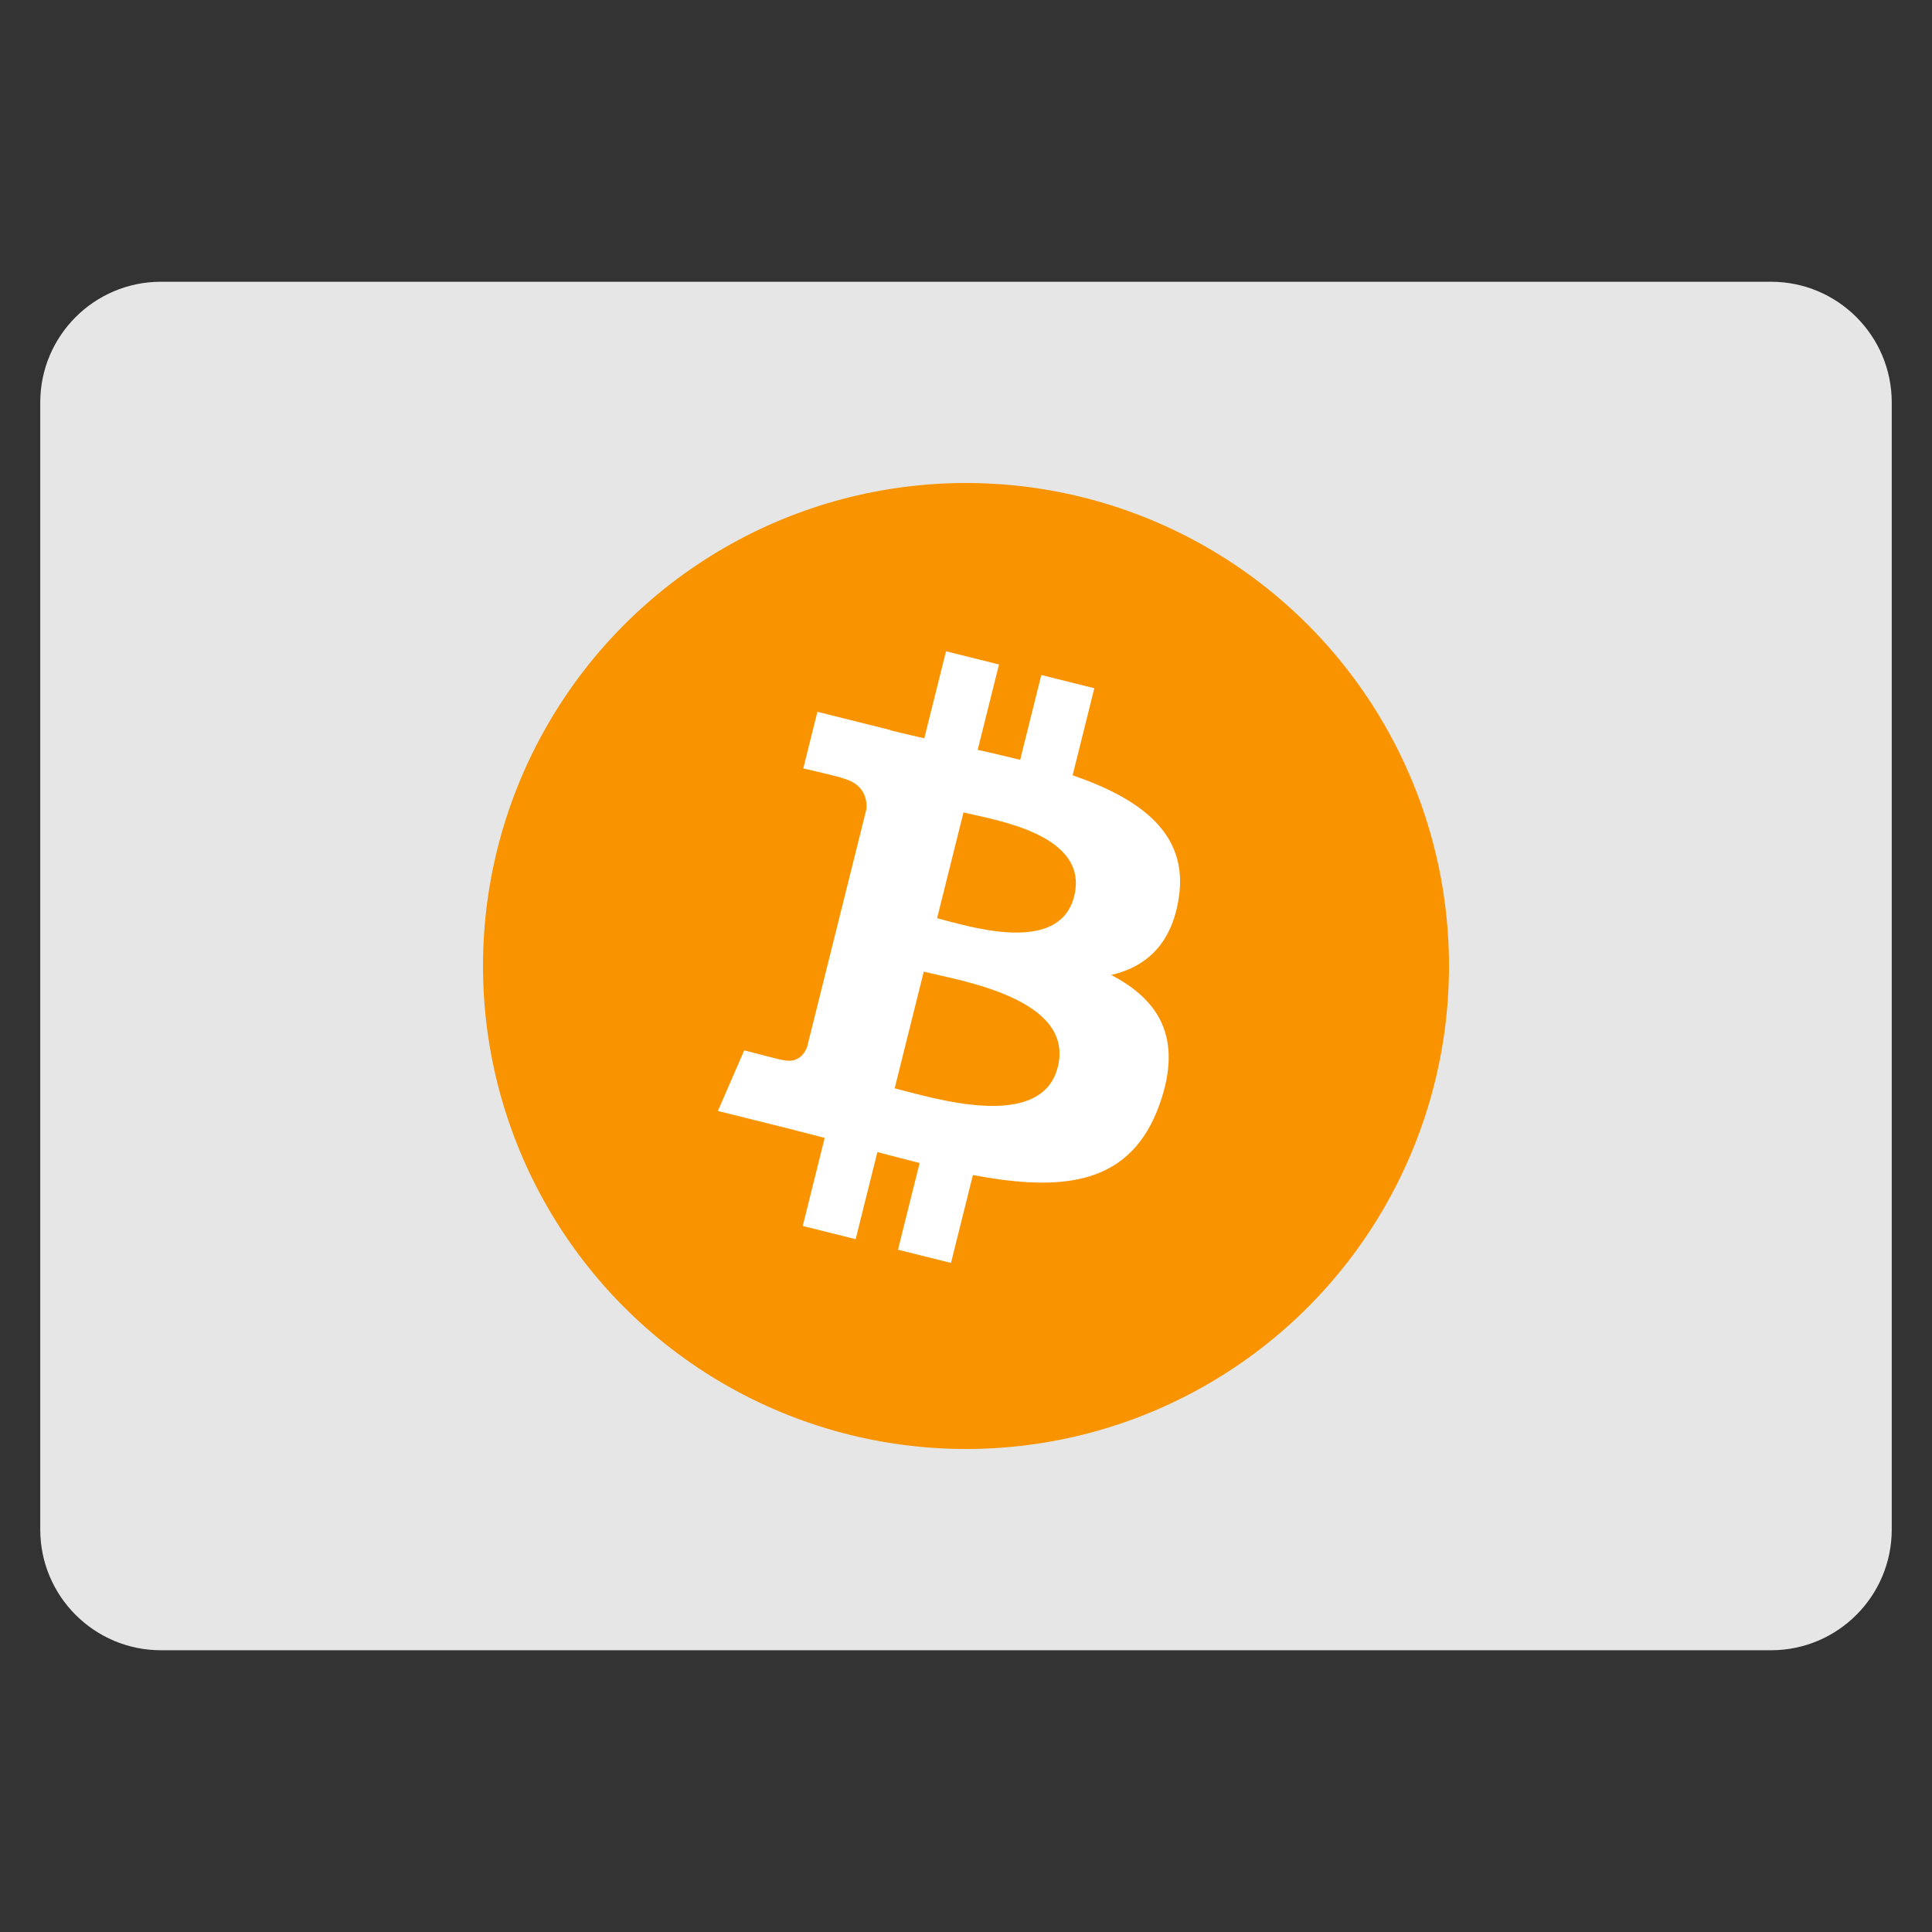
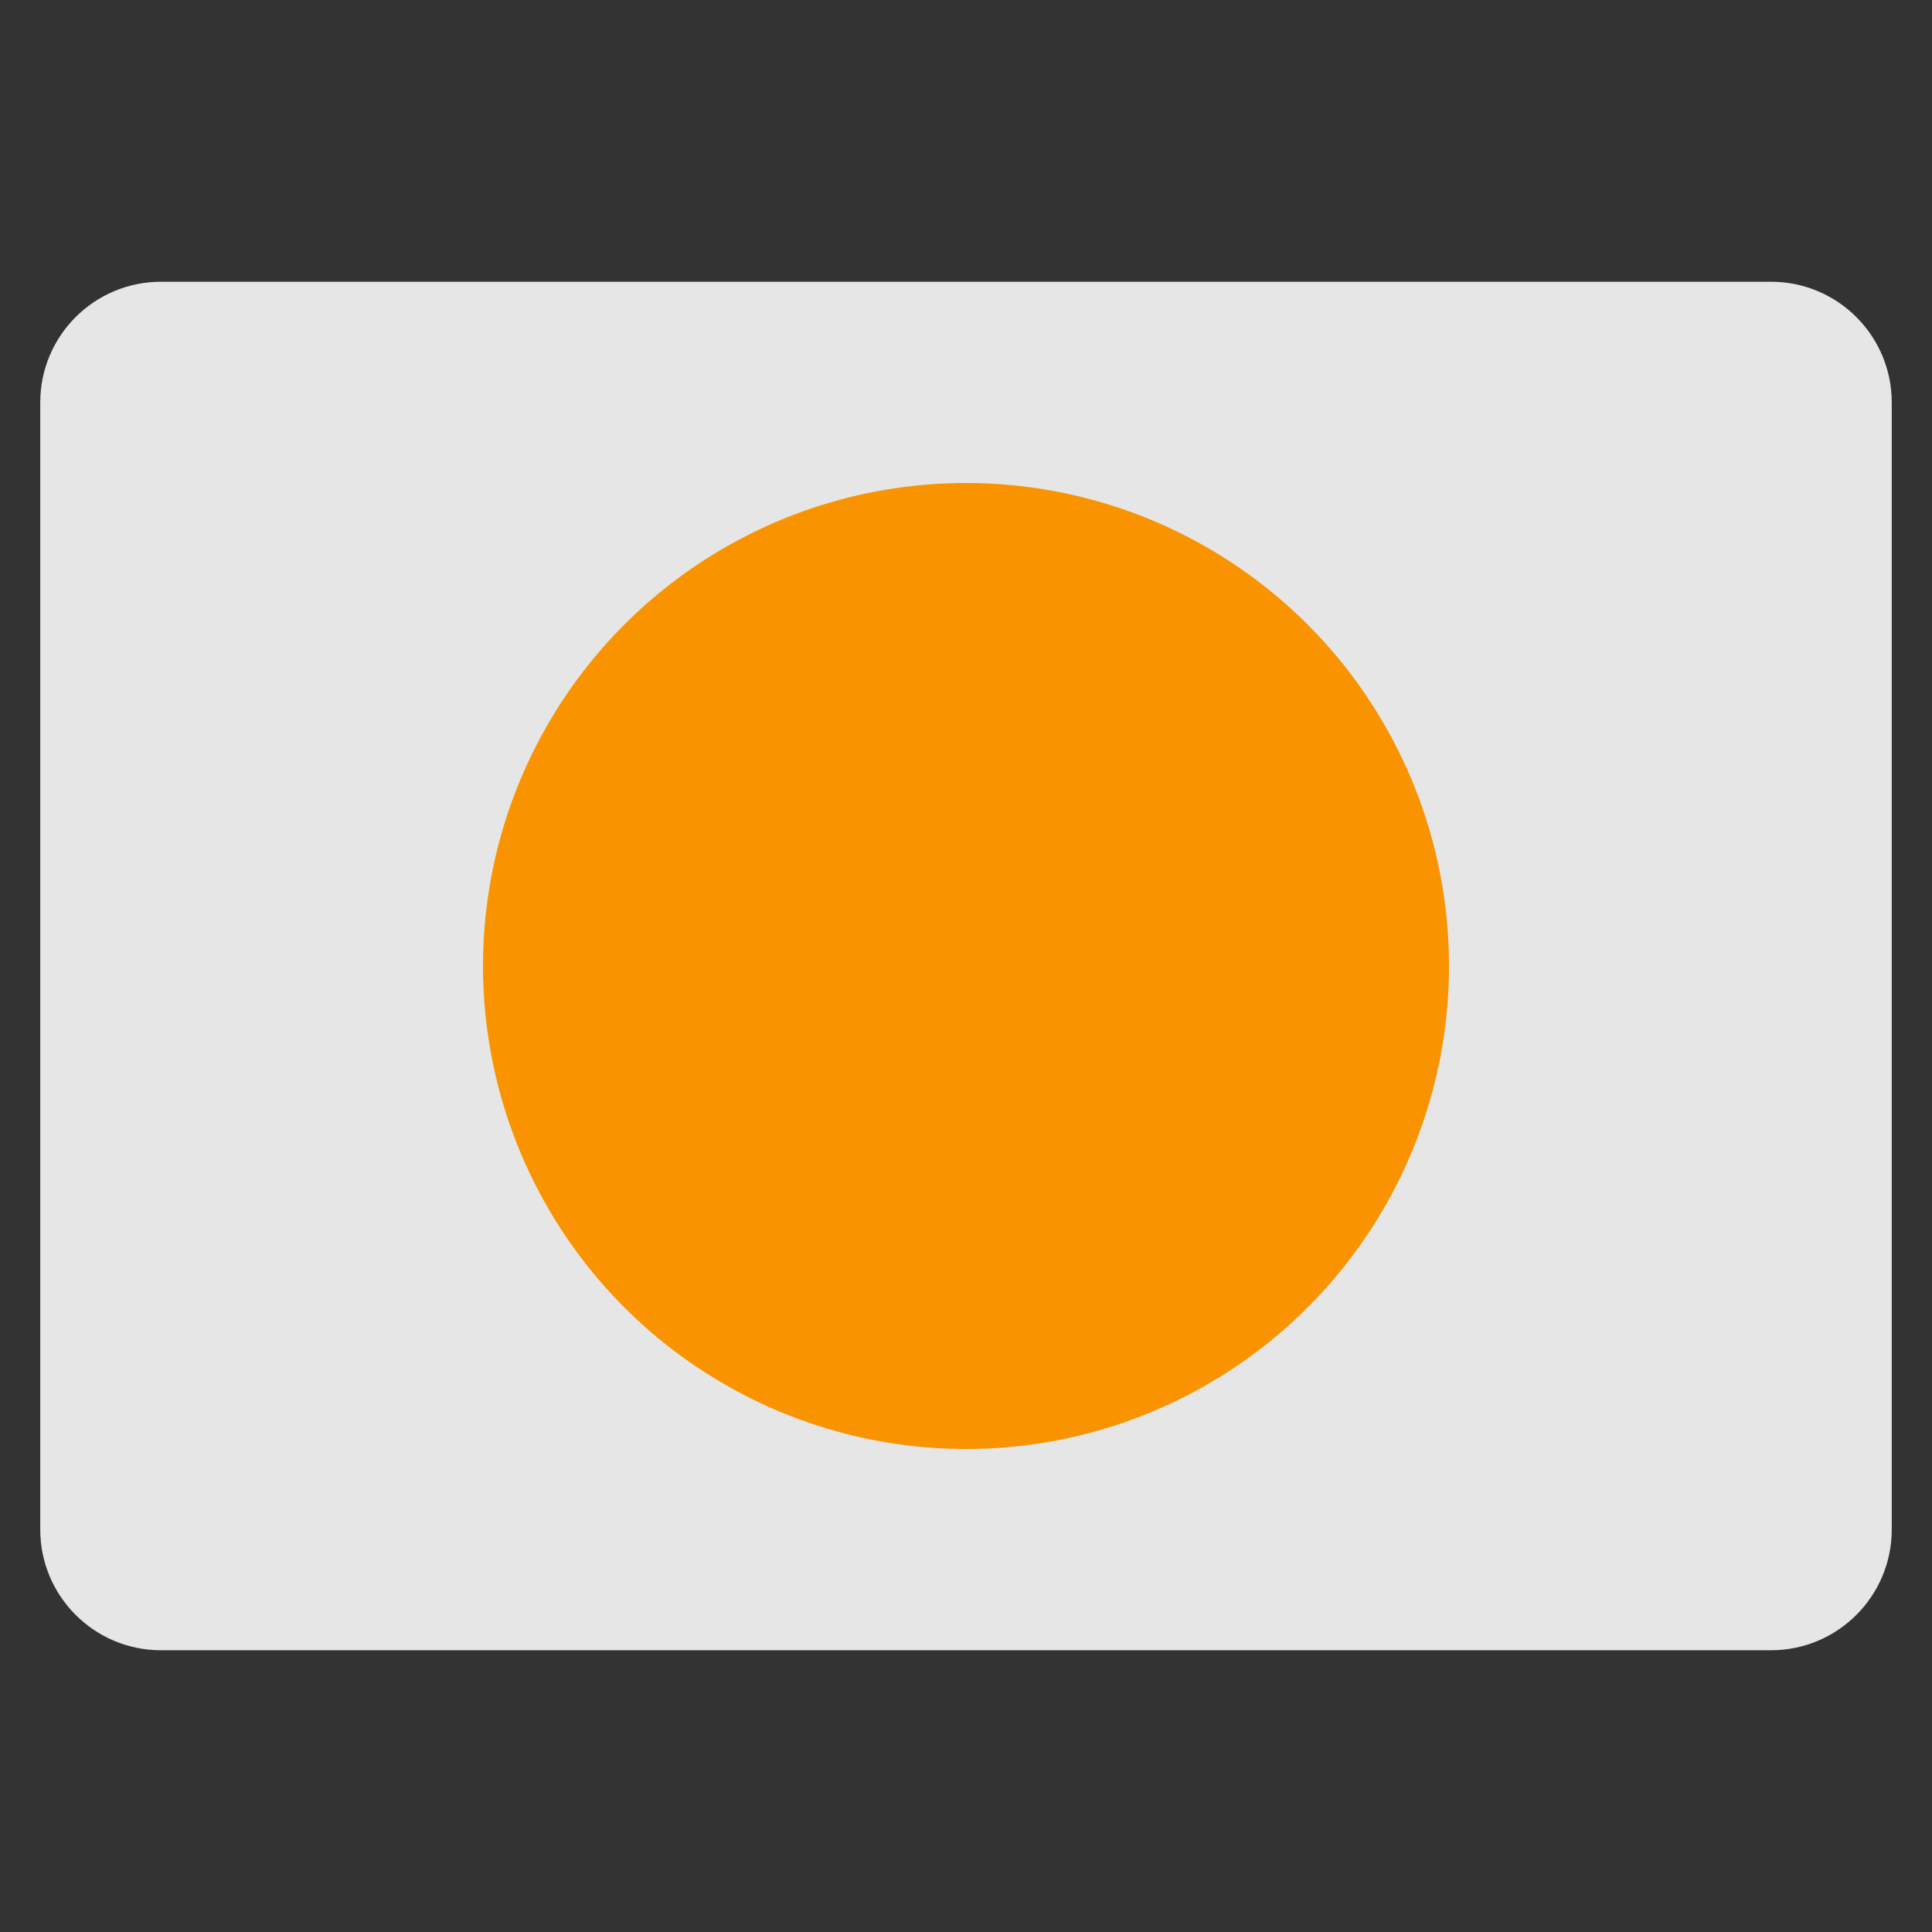
<svg xmlns="http://www.w3.org/2000/svg" height="48" width="48" viewBox="0 0 48 48">
  <rect x="0" y="0" width="48" height="48" fill="#333333" stroke="none" />
  <title>bitcoin card 2</title>
  <g class="nc-icon-wrapper">
    <path fill="#E6E6E6" d="M44,7H4c-1.657,0-3,1.343-3,3v28c0,1.657,1.343,3,3,3h40c1.657,0,3-1.343,3-3V10C47,8.343,45.657,7,44,7z" />
    <circle fill="#F99400" cx="24" cy="24" r="12" />
-     <path fill="#FFFFFF" d="M29.289,22.29c0.239-1.597-0.977-2.455-2.64-3.028l0.539-2.163l-1.317-0.328l-0.525,2.106 c-0.346-0.086-0.702-0.168-1.055-0.248l0.529-2.12l-1.316-0.328l-0.54,2.162c-0.286-0.065-0.568-0.13-0.841-0.198l0.001-0.007 l-1.816-0.453l-0.35,1.406c0,0,0.977,0.224,0.956,0.238c0.533,0.133,0.63,0.486,0.614,0.766l-1.478,5.926 c-0.065,0.162-0.231,0.405-0.603,0.313c0.013,0.019-0.957-0.239-0.957-0.239l-0.654,1.507l1.714,0.427 c0.319,0.08,0.631,0.164,0.939,0.242l-0.545,2.188l1.315,0.328l0.54-2.165c0.359,0.097,0.708,0.188,1.049,0.272l-0.538,2.155 l1.317,0.328l0.545-2.184c2.245,0.425,3.934,0.254,4.645-1.777c0.573-1.635-0.029-2.578-1.21-3.193 C28.469,24.025,29.117,23.459,29.289,22.29z M26.281,26.509c-0.407,1.635-3.16,0.751-4.053,0.53l0.723-2.899 C23.844,24.363,26.706,24.804,26.281,26.509z M26.688,22.267c-0.371,1.487-2.663,0.732-3.406,0.546l0.656-2.629 C24.681,20.369,27.075,20.715,26.688,22.267z" />
  </g>
</svg>